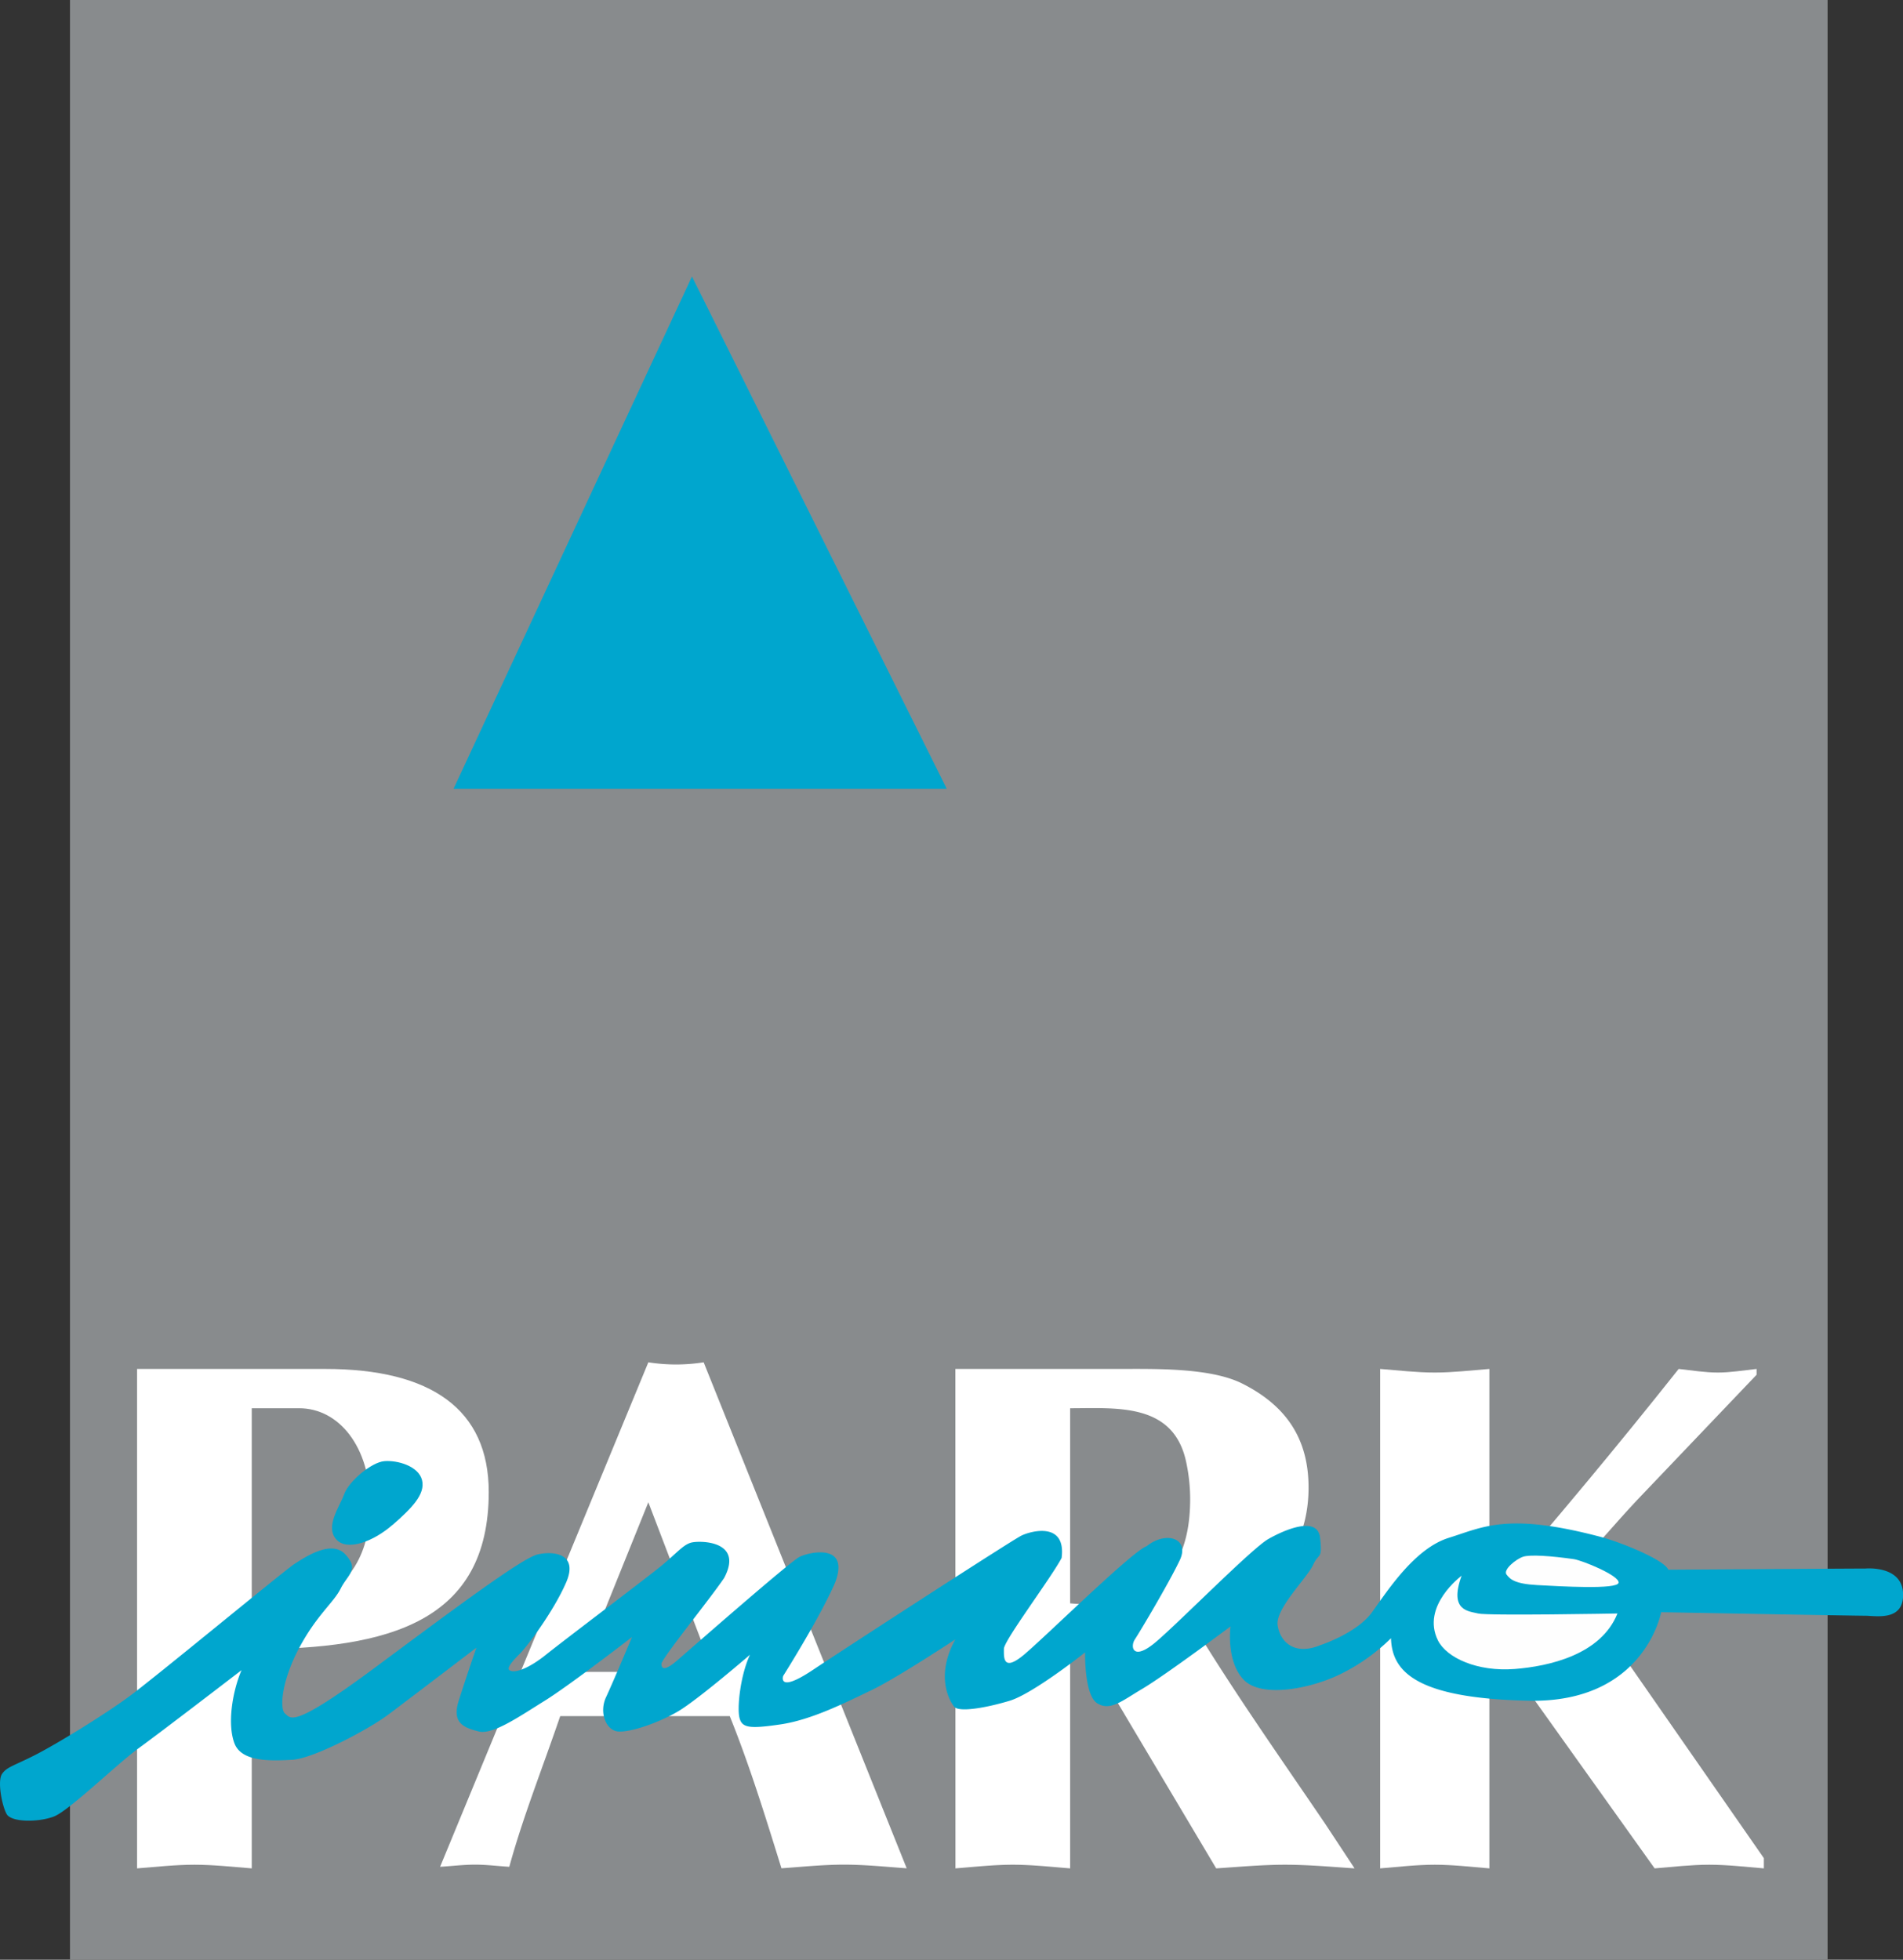
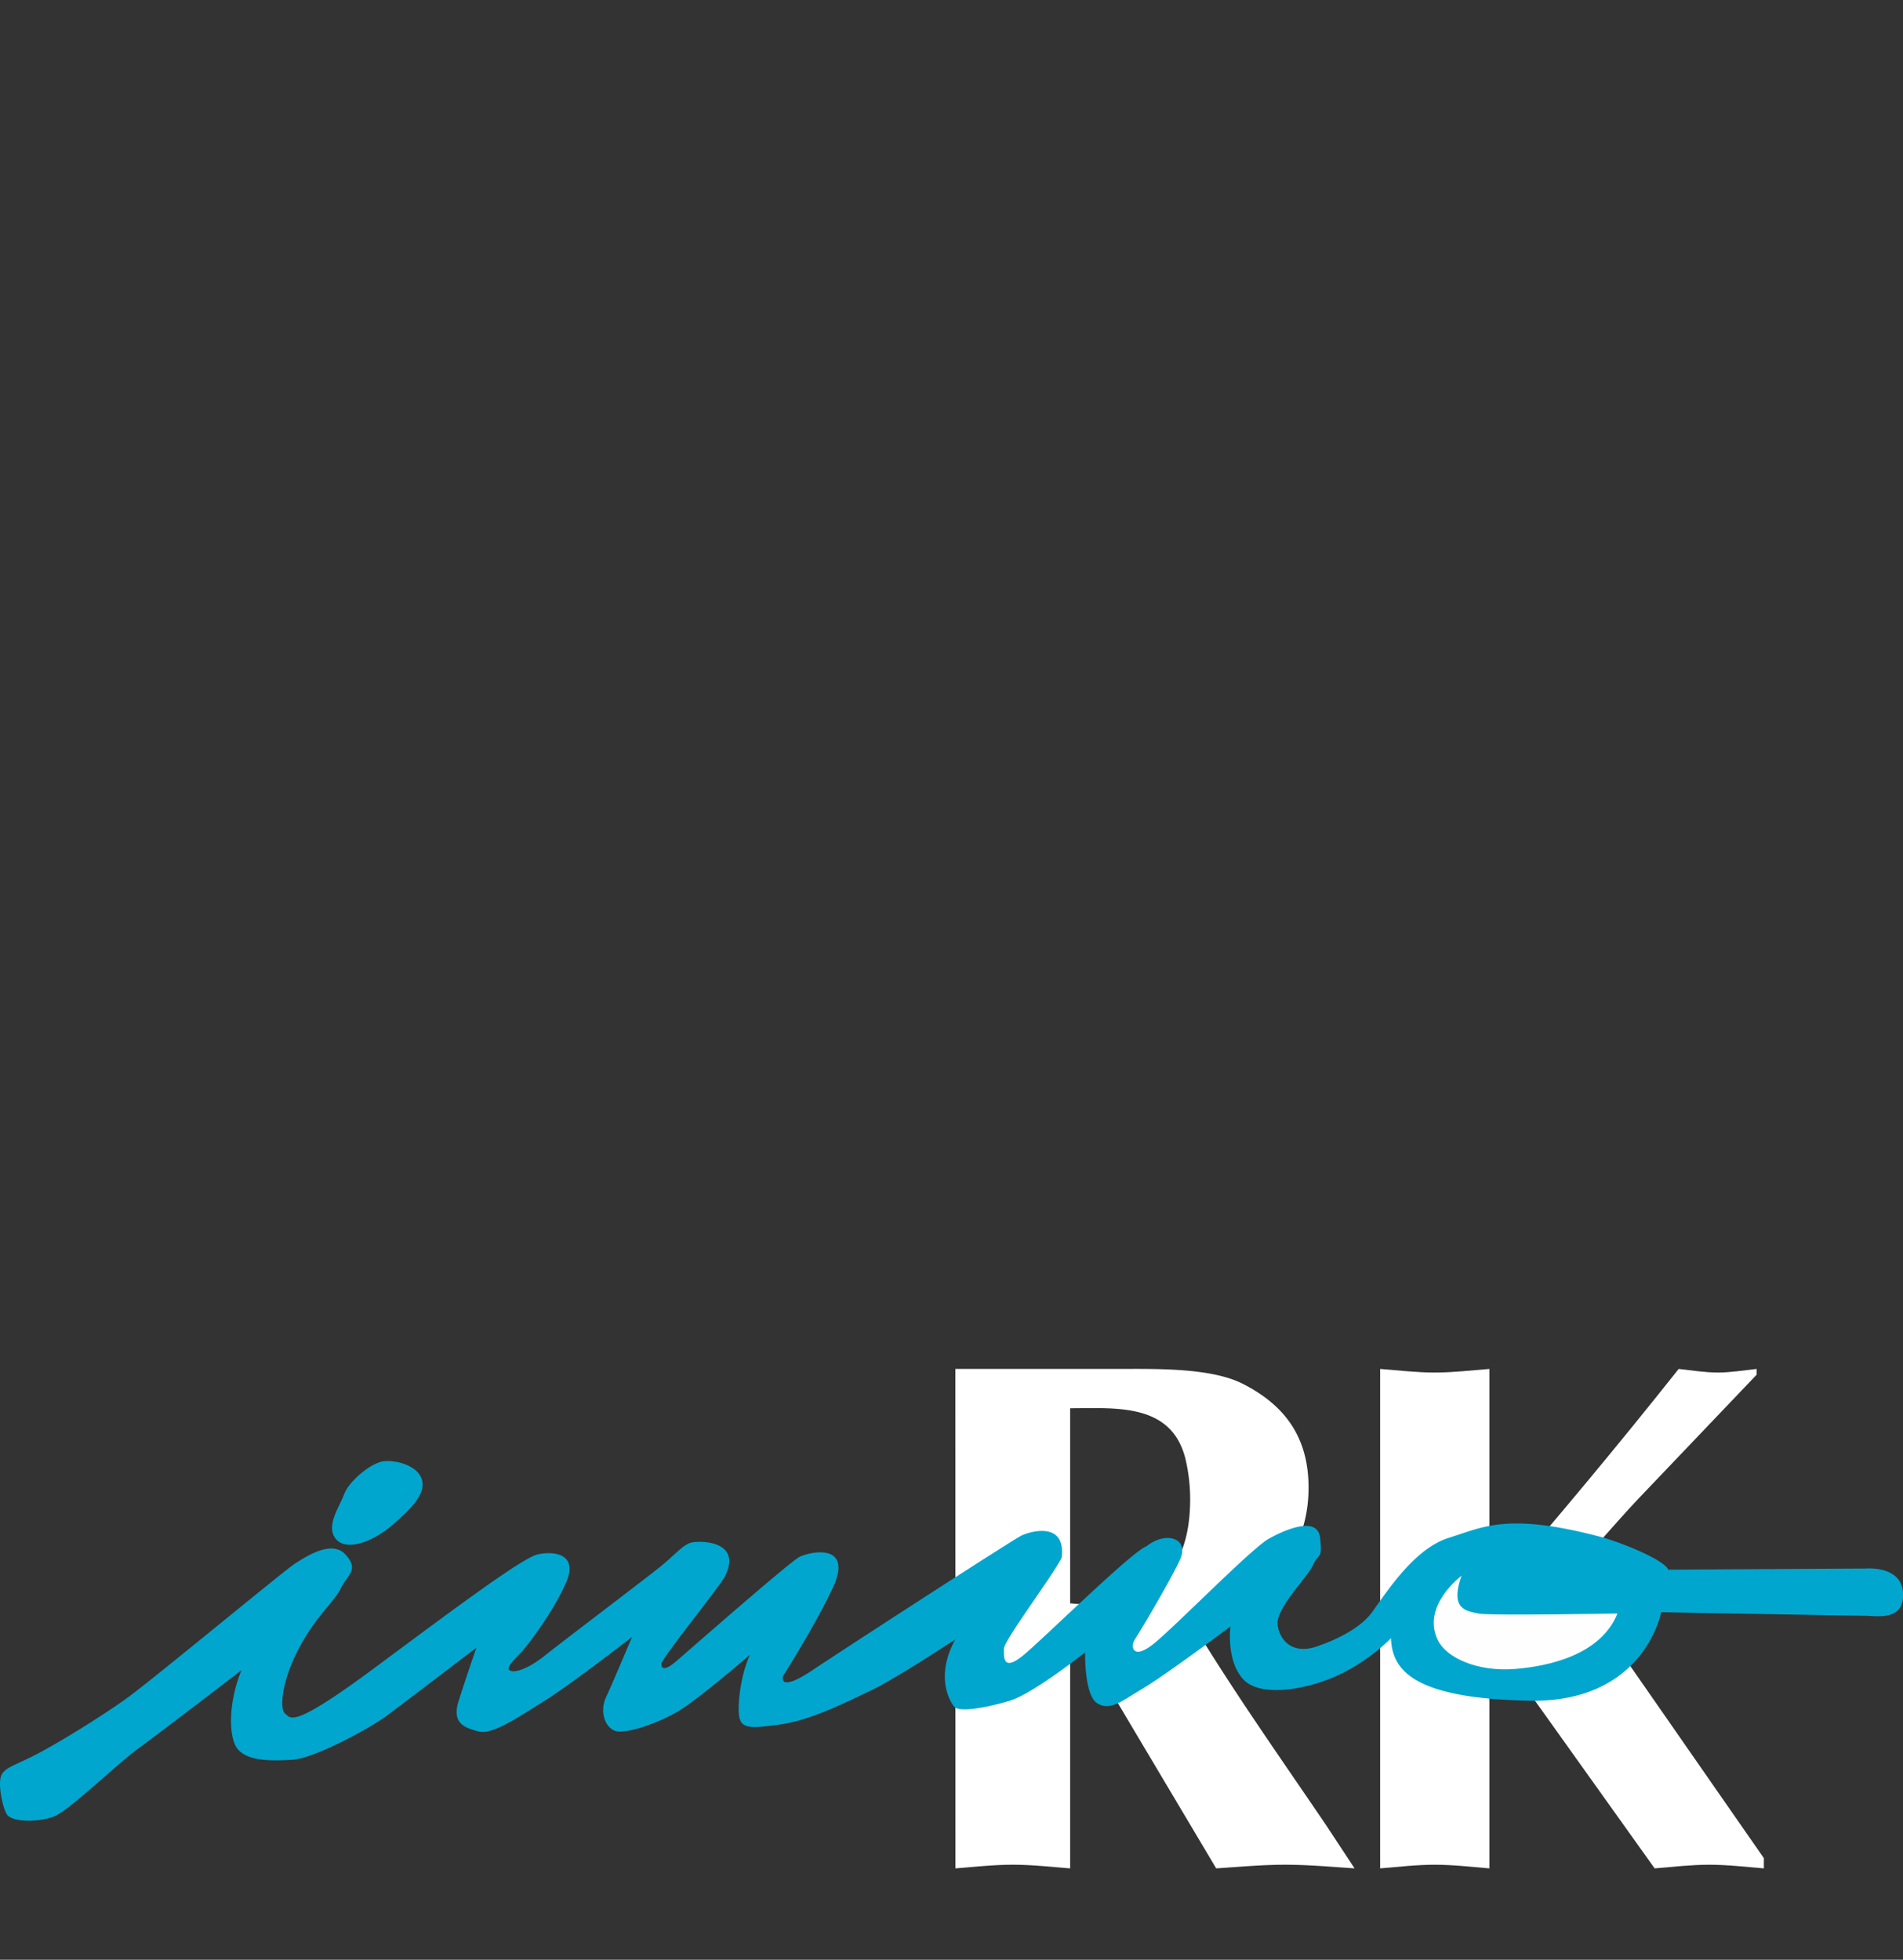
<svg xmlns="http://www.w3.org/2000/svg" id="Calque_1" data-name="Calque 1" viewBox="0 0 703.01 724">
  <rect x="0" y="0" width="703.01" height="724" fill="#333333" stroke="none" />
  <defs>
    <style>.cls-1{fill:#888b8d;}.cls-2{fill:#fff;}.cls-3{fill:#00a6ce;}.cls-3,.cls-4{fill-rule:evenodd;}.cls-4{fill:#fefefe;}</style>
  </defs>
  <title>logo</title>
-   <polyline class="cls-1" points="25.85 0 25.85 724 675.15 724 675.15 0" />
-   <path class="cls-2" d="M141.14,728.25c-7.06-.55-14.12-1.35-21.18-1.35s-14.12.8-21.18,1.35V543.74h69.48c39.25,0,60.43,15,60.43,45.45,0,47.87-36.71,58.09-87.55,58.09m0-14.79c6.22-.27,12.71-.53,18.65-1.88,18.35-4.84,25.13-20.17,25.13-36.58,0-21.52-11.58-35.77-26.27-35.77H141.14Z" transform="translate(-48.14 -38)" />
-   <path class="cls-2" d="M255.1,672c-7,20.44-13.71,37.12-18.82,55.67-4.31-.26-8.34-.8-12.65-.8s-8.6.54-12.91.8l76.93-186.38a65.68,65.68,0,0,0,20.44,0l75,186.93c-7.8-.55-15.33-1.35-23.13-1.35s-15.33.8-23.13,1.35c-6.19-19.91-11.84-38.2-19.1-56.22m-6.18-16.41L287.65,593l-25.29,62.67Z" transform="translate(-48.14 -38)" />
  <path class="cls-2" d="M401.08,543.74h60.16c13.27,0,33.88-.54,45.75,5.37,16.09,8.07,24.56,20.18,24.56,38.47,0,26.35-17.79,43-44,48.41,15.53,25.82,33,50.56,50,75.58l11,16.68c-8.47-.55-17-1.35-25.7-1.35-8.48,0-16.94.8-25.42,1.35l-33.61-56.49c-4.23-7.26-12.14-19.63-18.35-29.85h-2v86.34c-7.06-.55-14.12-1.35-21.18-1.35s-14.12.8-21.18,1.35m42.36-97.91c29.66,2.69,44.34-10.76,44.34-38.46a65.09,65.09,0,0,0-1.41-13.45c-4.52-22.32-25.7-20.17-42.93-20.17Z" transform="translate(-48.14 -38)" />
  <path class="cls-2" d="M558,543.74c6.73.53,13.45,1.33,20.17,1.33s13.45-.8,20.18-1.33v84.18c23.94-27.7,47.33-55.67,69.93-84.18,4.83.53,9.68,1.33,14.53,1.33,4.56,0,9.4-.8,14.25-1.33v2.15l-44.11,46.26c-8.34,8.88-16.14,18.29-25.56,28.24l72.36,104.09v3.77c-6.73-.55-13.45-1.35-20.17-1.35s-13.45.8-20.18,1.35l-61.05-85.54v85.54c-6.73-.55-13.45-1.35-20.18-1.35s-13.44.8-20.17,1.35" transform="translate(-48.14 -38)" />
  <path class="cls-3" d="M193.16,601.37c7-6.1,12.2-11.33,10.89-16.56s-9.15-7.41-13.94-7S177,585.25,175.28,590s-7,11.77-3.05,16.56,14,.88,20.93-5.23" transform="translate(-48.14 -38)" />
  <path class="cls-3" d="M95.51,665c9.59-7,58-47.08,61.47-49.26s13.51-9.16,18.74-3.49.87,7.42-1.74,12.65-8.72,9.59-15.26,21.8-7.41,22.67-5.23,24.41,2.61,5.66,33.13-17,54.49-40.54,60.16-41.85,15.25-.43,10.46,10.47-14.39,23.54-17,26.16-5,5.26-3.93,6.1c1.69,1.37,7-.43,13.52-5.67s36.39-27.77,42.3-32.58,8.27-8,11.32-8.83,19.62-.88,12.2,13.07c-5.66,8.29-20.92,27-23.1,31.39,0,0-.87,4.8,5.67-.87s41.85-36.63,45.33-38.36,18.75-5.23,13.08,9.59c-5.67,13.07-19.18,34.44-19.18,34.44s-2.18,6.54,10.9-2.18S422,607,425.5,605.3s16.57-5.24,14.82,8.28C436.4,621,419,644.1,419,647.15s-.44,8.72,7.4,2.18,40.11-38.36,45.34-40.11c7-5.67,16.13-3.05,12.21,5.23s-14.83,26.6-16.57,29.21-.87,8.29,7.85.88,35.31-34.44,41.42-37.94,18.3-8.72,19.17-.43-.43,5.23-2.61,10-13.95,16.13-13.08,22.23,6.1,11.34,15.69,7.41c0,0,13.51-4.36,19.18-12.2s15.7-23.54,28.34-27.47,21.53-9.45,55.8-.44c8.29,2.19,24,8.72,25.29,12.21,0,0,66.26-.43,72.79-.43,0,0,13.52-1.31,13.95,9.15s-10,8.29-13.95,8.29-75.41-1.31-75.41-1.31-6.11,33.56-48.83,32.7S562.39,655,562,643.23a71.21,71.21,0,0,1-18.31,13.08c-11.34,5.66-29.65,9.15-36.18,2.18s-4.8-19.62-4.8-19.62S479,656.66,470,662c-7.41,4.37-11.77,8.29-16.56,5.23S449,648.46,449,648.46s-19.18,15.26-27.9,17.88-18.74,4.35-20.48,2.17-7-11.33.43-24.85c0,0-21.79,14.39-30.95,18.75s-21.91,10.92-33.56,12.64-14.39,1.31-15.26-2.61.44-15.7,3.92-23.11c0,0-19.18,16.57-26.59,20.93s-17.87,7.85-22.23,7.41-7-7-4.36-12.65,9.59-22.22,9.59-22.22-23.1,17.87-32.26,23.54S230.21,679,225,677.67s-10.08-2.93-7.41-11.33c3.05-9.6,6.54-19.62,6.54-19.62s-25.72,19.62-32.7,24.84S164,687.7,156.1,688.13s-18.74.88-21.36-6.1-.87-18.75,2.62-27c0,0-30.08,23.11-37.93,28.78s-25.72,23.1-31.38,25.28-15.7,2.18-17.44-.88-3.49-12.2-1.74-14.82,4.35-3,12.2-7S85.92,672,95.51,665" transform="translate(-48.14 -38)" />
-   <path class="cls-4" d="M629.51,614c-8.29-1.18-16.12-1.75-18.74-.87s-7.41,4.79-6.1,6.54,3.05,3.48,11.33,3.92,29.66,1.75,30.08-.87-13.51-8.29-16.57-8.72" transform="translate(-48.14 -38)" />
  <path class="cls-4" d="M588.11,620.12s-15.17,11.17-8.72,24c3.22,6.33,14.46,11.55,28.33,10.47,12.64-1,31.83-5.24,37.94-20.5,0,0-48,.88-51.45,0s-10.9-.87-6.1-14" transform="translate(-48.14 -38)" />
-   <polyline class="cls-3" points="255.63 102.15 167.55 291.41 349.75 291.41" />
</svg>